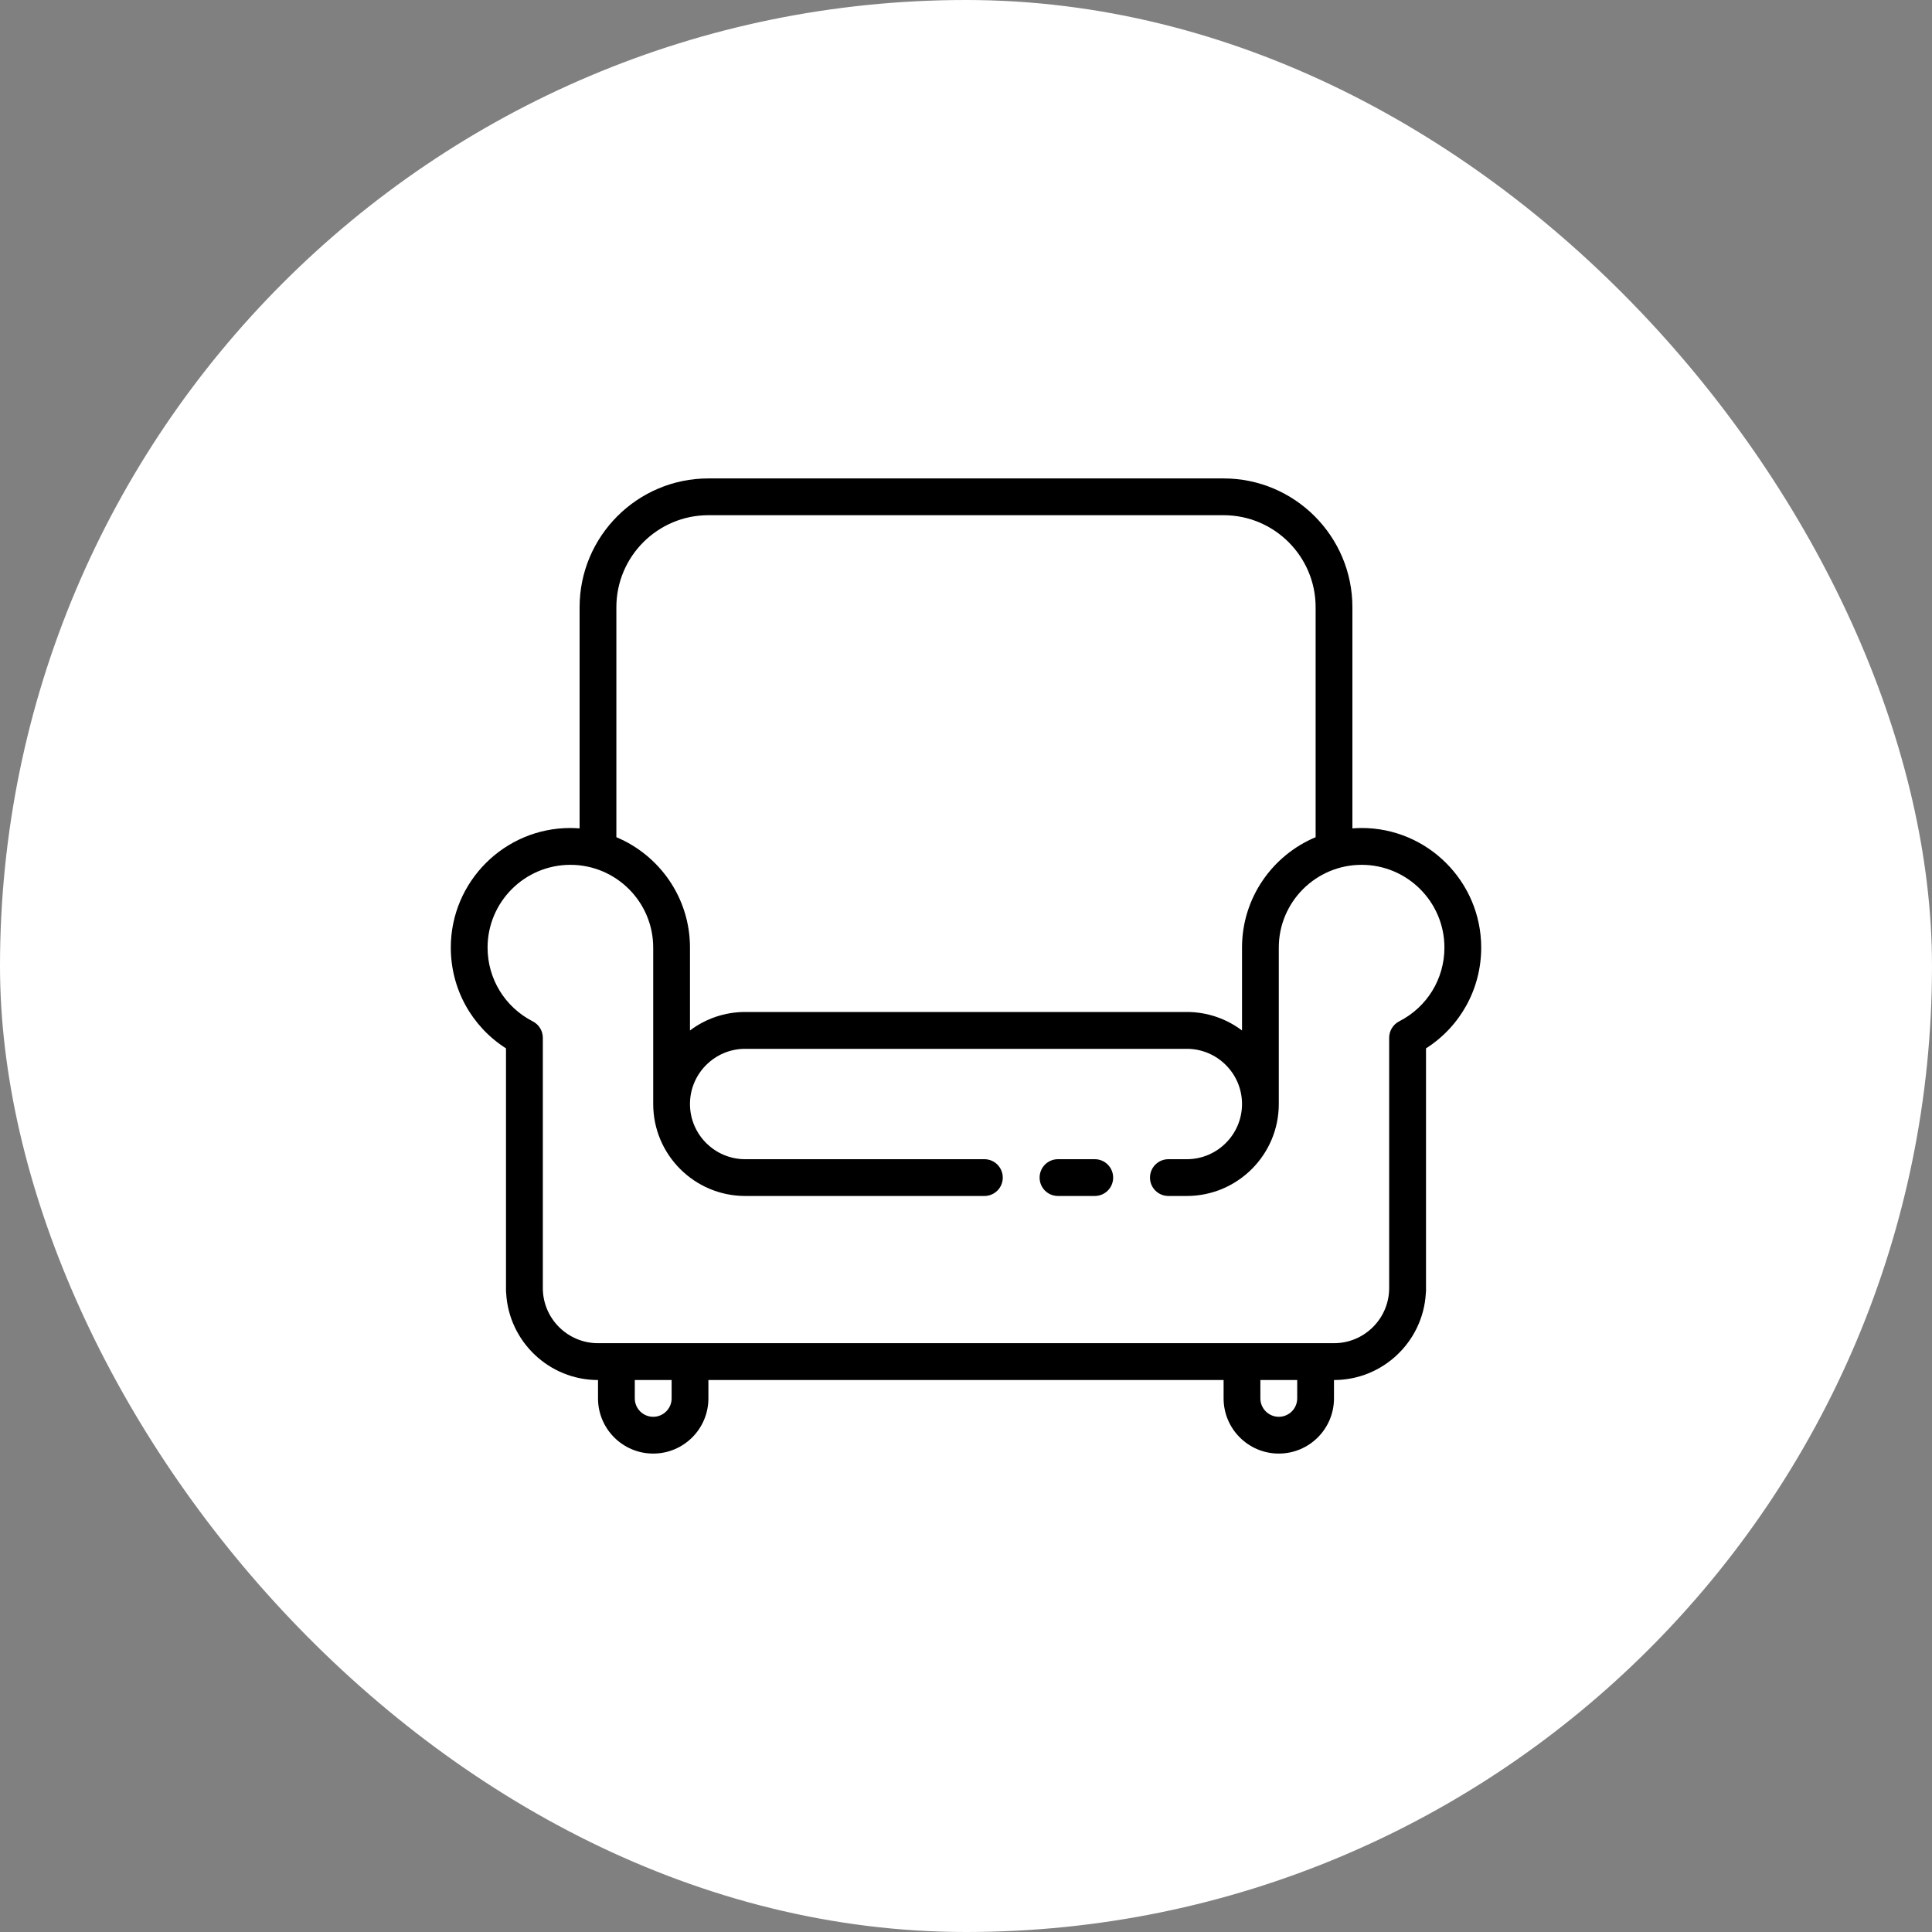
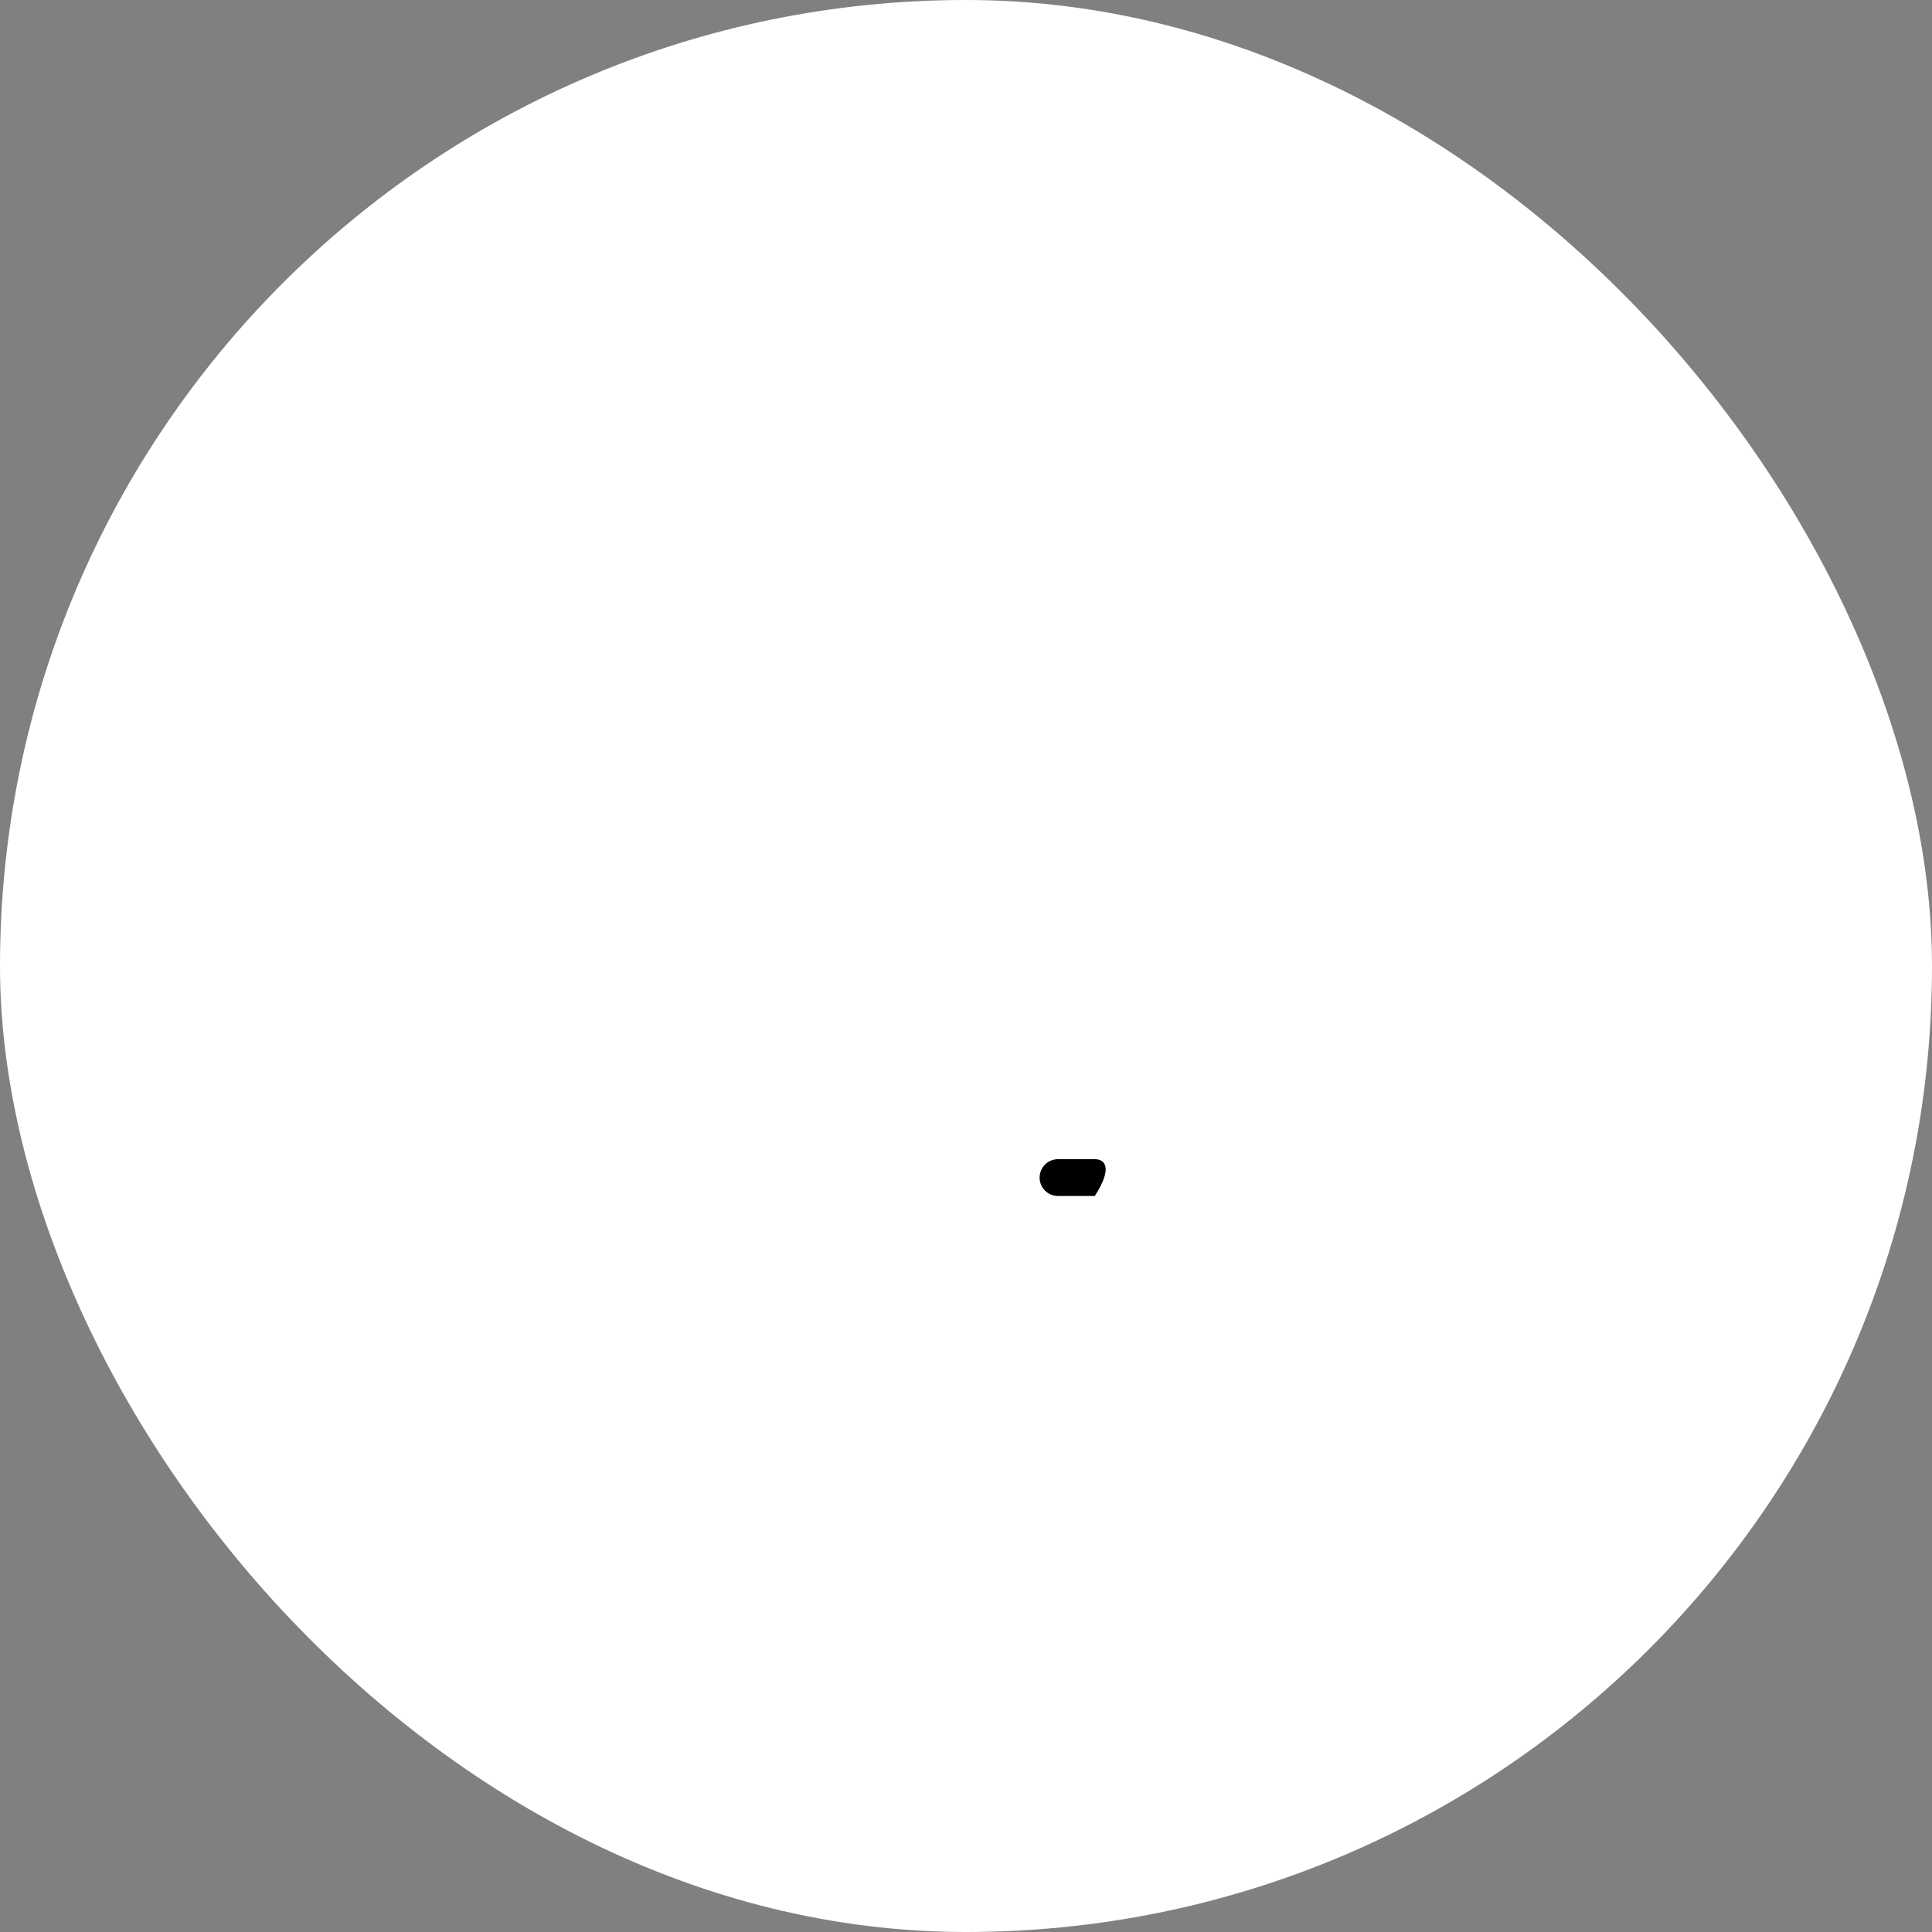
<svg xmlns="http://www.w3.org/2000/svg" width="30.0" height="30.0" viewBox="0.0 0.0 30.0 30.0" fill="none">
  <rect x="0.0" y="0.0" width="30.0" height="30.0" fill="#808080" stroke="none" />
  <rect width="30" height="30" rx="15" fill="white" />
  <g clip-path="url(#clip0_10386_23)">
-     <path d="M17 18H16.428C16.27 18 16.143 18.128 16.143 18.286C16.143 18.444 16.27 18.571 16.428 18.571H17C17.157 18.571 17.285 18.444 17.285 18.286C17.285 18.128 17.157 18 17 18Z" fill="black" />
-     <path d="M21.143 12.857C21.095 12.857 21.047 12.86 21 12.863V9.429C21 8.326 20.103 7.429 19 7.429H11C9.897 7.429 9 8.326 9 9.429V12.863C8.953 12.86 8.905 12.857 8.857 12.857C7.833 12.857 7 13.69 7 14.714C7 15.355 7.324 15.939 7.857 16.279V20.048C7.857 20.06 7.858 20.073 7.86 20.085C7.904 20.833 8.527 21.429 9.286 21.429V21.714C9.286 22.187 9.67 22.571 10.143 22.571C10.616 22.571 11 22.187 11 21.714V21.429H19V21.714C19 22.187 19.384 22.571 19.857 22.571C20.33 22.571 20.714 22.187 20.714 21.714V21.429C21.473 21.429 22.096 20.833 22.14 20.085C22.142 20.073 22.143 20.06 22.143 20.048V16.279C22.676 15.939 23 15.355 23 14.714C23 13.69 22.167 12.857 21.143 12.857ZM9.571 9.429C9.571 8.641 10.212 8 11 8H19C19.788 8 20.429 8.641 20.429 9.429V13C19.758 13.281 19.286 13.943 19.286 14.714V16.001C19.047 15.821 18.75 15.714 18.429 15.714H11.571C11.25 15.714 10.953 15.821 10.714 16.001V14.714C10.714 13.943 10.242 13.281 9.571 13V9.429ZM10.429 21.714C10.429 21.872 10.3 22 10.143 22C9.985 22 9.857 21.872 9.857 21.714V21.429H10.429V21.714ZM20.143 21.714C20.143 21.872 20.015 22 19.857 22C19.7 22 19.571 21.872 19.571 21.714V21.429H20.143V21.714ZM21.727 15.859C21.631 15.908 21.571 16.007 21.571 16.114V20C21.571 20.473 21.187 20.857 20.714 20.857H9.286C8.813 20.857 8.429 20.473 8.429 20V16.114C8.429 16.007 8.368 15.908 8.273 15.86C7.84 15.638 7.571 15.199 7.571 14.714C7.571 14.005 8.148 13.429 8.857 13.429C9.566 13.429 10.143 14.005 10.143 14.714V17.143V17.143C10.143 17.931 10.784 18.571 11.571 18.571H15.286C15.443 18.571 15.571 18.444 15.571 18.286C15.571 18.128 15.443 18 15.286 18H11.571C11.099 18 10.714 17.616 10.714 17.143C10.714 16.67 11.099 16.286 11.571 16.286H18.429C18.901 16.286 19.286 16.67 19.286 17.143C19.286 17.616 18.901 18 18.429 18H18.143C17.985 18 17.857 18.128 17.857 18.286C17.857 18.444 17.985 18.571 18.143 18.571H18.429C19.216 18.571 19.857 17.931 19.857 17.143V17.143V14.714C19.857 14.005 20.434 13.429 21.143 13.429C21.852 13.429 22.429 14.005 22.429 14.714C22.429 15.199 22.16 15.638 21.727 15.859Z" fill="black" />
+     <path d="M17 18H16.428C16.27 18 16.143 18.128 16.143 18.286C16.143 18.444 16.27 18.571 16.428 18.571H17C17.285 18.128 17.157 18 17 18Z" fill="black" />
  </g>
  <defs>
    <clipPath id="clip0_10386_23">
      <rect width="16" height="16" fill="white" transform="translate(7 7)" />
    </clipPath>
  </defs>
</svg>